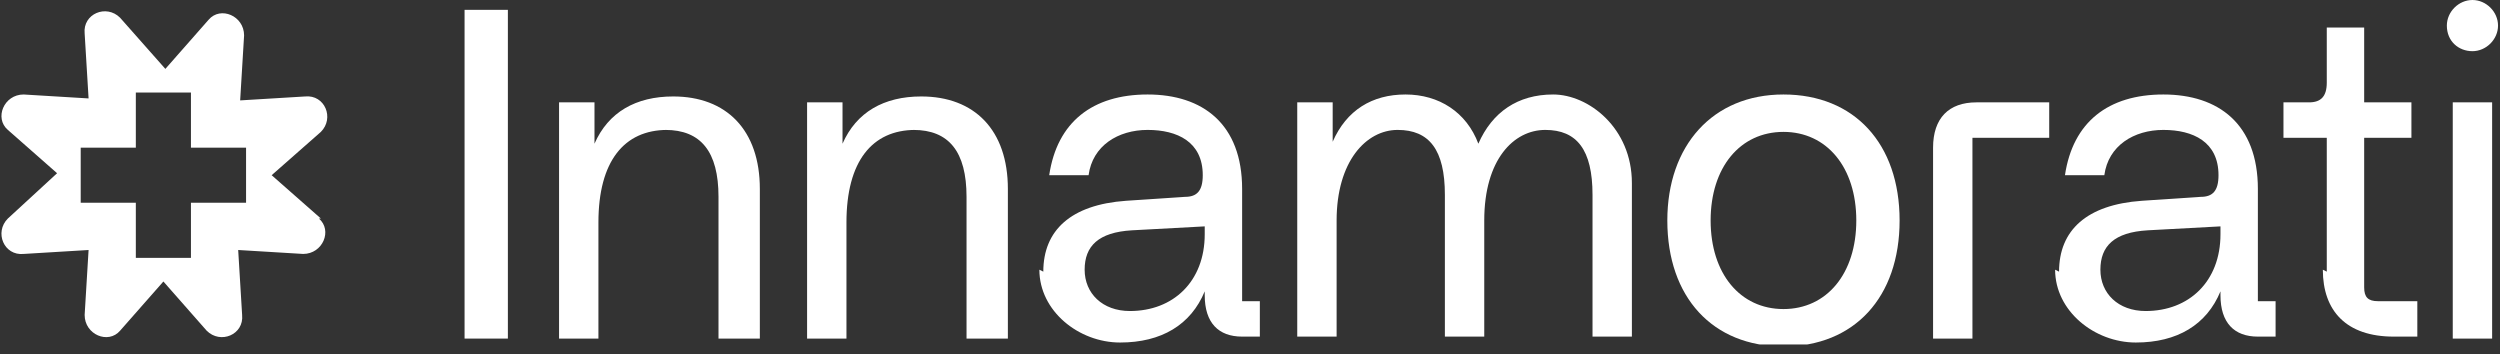
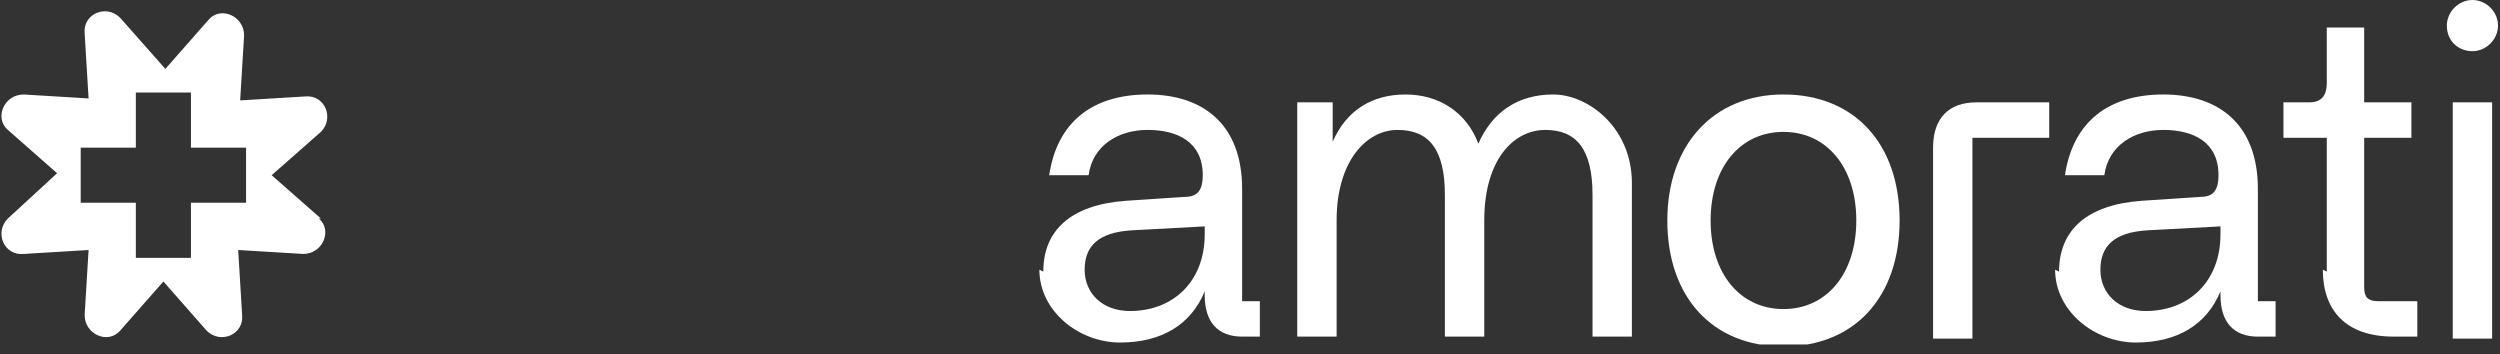
<svg xmlns="http://www.w3.org/2000/svg" width="127" height="18" viewBox="0 0 127 18" fill="none">
  <rect x="0" y="0" width="127" height="18" fill="#333333" stroke="none" />
  <g clip-path="url(#clip0_462_152)">
-     <path d="M23.6 0.5H25.8V17.2H23.6V0.5Z" fill="white" />
-     <path d="M33.9 6.6C31.7 6.6 30.4 8.2 30.4 11.3V17.2H28.4V5.2H30.2V7.3C30.9 5.7 32.3 4.9 34.2 4.9C36.9 4.9 38.6 6.6 38.6 9.6V17.2H36.5V10C36.5 7.7 35.6 6.6 33.8 6.6H33.9Z" fill="white" />
-     <path d="M46.5 6.6C44.3 6.6 43 8.2 43 11.3V17.2H41V5.2H42.8V7.3C43.5 5.7 44.9 4.9 46.8 4.9C49.5 4.9 51.2 6.6 51.2 9.6V17.2H49.1V10C49.1 7.7 48.2 6.6 46.4 6.6H46.5Z" fill="white" />
    <path d="M53 13.8C53 11.7 54.4 10.4 57.2 10.2L60.2 10C60.8 10 61.1 9.7 61.1 8.9C61.1 7.2 59.8 6.6 58.3 6.6C56.8 6.6 55.5 7.4 55.3 8.9H53.3C53.7 6.2 55.5 4.8 58.3 4.8C61.1 4.8 63.1 6.3 63.1 9.6V15.3H64V17.1H63.1C61.9 17.1 61.2 16.4 61.2 15V14.8C60.5 16.5 59 17.4 56.9 17.4C54.8 17.4 52.8 15.8 52.8 13.7L53 13.8ZM61.2 11.9V11.5L57.5 11.7C55.8 11.8 55.1 12.5 55.1 13.7C55.1 14.9 56 15.8 57.4 15.8C59.6 15.8 61.2 14.3 61.2 11.9Z" fill="white" />
    <path d="M65.9 5.2H67.7V7.2C68.4 5.6 69.7 4.8 71.4 4.8C73.1 4.8 74.5 5.7 75.1 7.3C75.8 5.7 77.1 4.8 78.9 4.8C80.7 4.8 82.9 6.5 82.9 9.3V17.1H80.9V9.9C80.9 7.6 80.1 6.6 78.5 6.6C76.9 6.6 75.4 8.1 75.4 11.2V17.1H73.4V9.9C73.4 7.6 72.6 6.6 71 6.6C69.4 6.6 67.9 8.2 67.9 11.2V17.1H65.9V5.2Z" fill="white" />
    <path d="M84.7 11.2C84.7 7.4 87 4.8 90.6 4.8C94.2 4.8 96.5 7.3 96.5 11.2C96.5 15.1 94.2 17.6 90.6 17.6C87 17.6 84.7 15.1 84.7 11.2ZM94.3 11.2C94.3 8.5 92.8 6.7 90.6 6.7C88.4 6.7 86.9 8.5 86.9 11.2C86.9 13.9 88.4 15.7 90.6 15.7C92.8 15.7 94.3 13.9 94.3 11.2Z" fill="white" />
    <path d="M100.4 5.2H104.1V7H100.2V17.2H98.2V7.5C98.2 6 99 5.2 100.4 5.2Z" fill="white" />
    <path d="M104.6 13.8C104.6 11.7 106 10.4 108.8 10.2L111.8 10C112.4 10 112.7 9.7 112.7 8.9C112.7 7.2 111.4 6.6 109.9 6.6C108.4 6.6 107.1 7.4 106.9 8.9H104.9C105.3 6.2 107.1 4.8 109.9 4.8C112.7 4.8 114.7 6.3 114.7 9.6V15.3H115.6V17.1H114.7C113.5 17.1 112.8 16.4 112.8 15V14.8C112.1 16.5 110.6 17.4 108.5 17.4C106.4 17.4 104.4 15.8 104.4 13.7L104.6 13.8ZM112.8 11.9V11.5L109.1 11.7C107.4 11.8 106.7 12.5 106.7 13.7C106.7 14.9 107.6 15.8 109 15.8C111.2 15.8 112.8 14.3 112.8 11.9Z" fill="white" />
    <path d="M118.2 13.8V7H116V5.2H117.3C117.9 5.2 118.2 4.9 118.2 4.2V1.4H120.1V5.2H122.5V7H120.1V14.6C120.1 15.1 120.3 15.3 120.8 15.3H122.8V17.1H121.6C119.2 17.1 118 15.8 118 13.7L118.2 13.8Z" fill="white" />
    <path d="M124.3 1.3C124.3 0.6 124.9 0 125.6 0C126.3 0 126.9 0.6 126.9 1.3C126.9 2 126.3 2.6 125.6 2.6C124.9 2.6 124.3 2.1 124.3 1.3ZM124.6 5.2H126.6V17.2H124.6V5.2Z" fill="white" />
    <path d="M16.3 11.1L13.8 8.9L16.3 6.7C17 6 16.5 4.8 15.5 4.9L12.2 5.1L12.4 1.8C12.4 0.8 11.2 0.3 10.6 1L8.4 3.5L6.1 0.9C5.4 0.2 4.2 0.7 4.3 1.7L4.5 5L1.2 4.8C0.2 4.8 -0.3 6 0.4 6.6L2.9 8.8L0.4 11.1C-0.3 11.8 0.2 13 1.2 12.9L4.5 12.7L4.3 16C4.3 17 5.5 17.5 6.1 16.8L8.3 14.3L10.5 16.8C11.2 17.5 12.4 17 12.3 16L12.1 12.7L15.4 12.9C16.4 12.9 16.9 11.7 16.2 11.1H16.3ZM12.5 10.3H9.7V13.1H6.9V10.3H4.1V7.5H6.9V4.7H9.7V7.5H12.5V10.3Z" fill="white" />
  </g>
  <defs>
    <clipPath id="clip0_462_152">
      <rect width="126.9" height="17.5" fill="white" />
    </clipPath>
  </defs>
</svg>